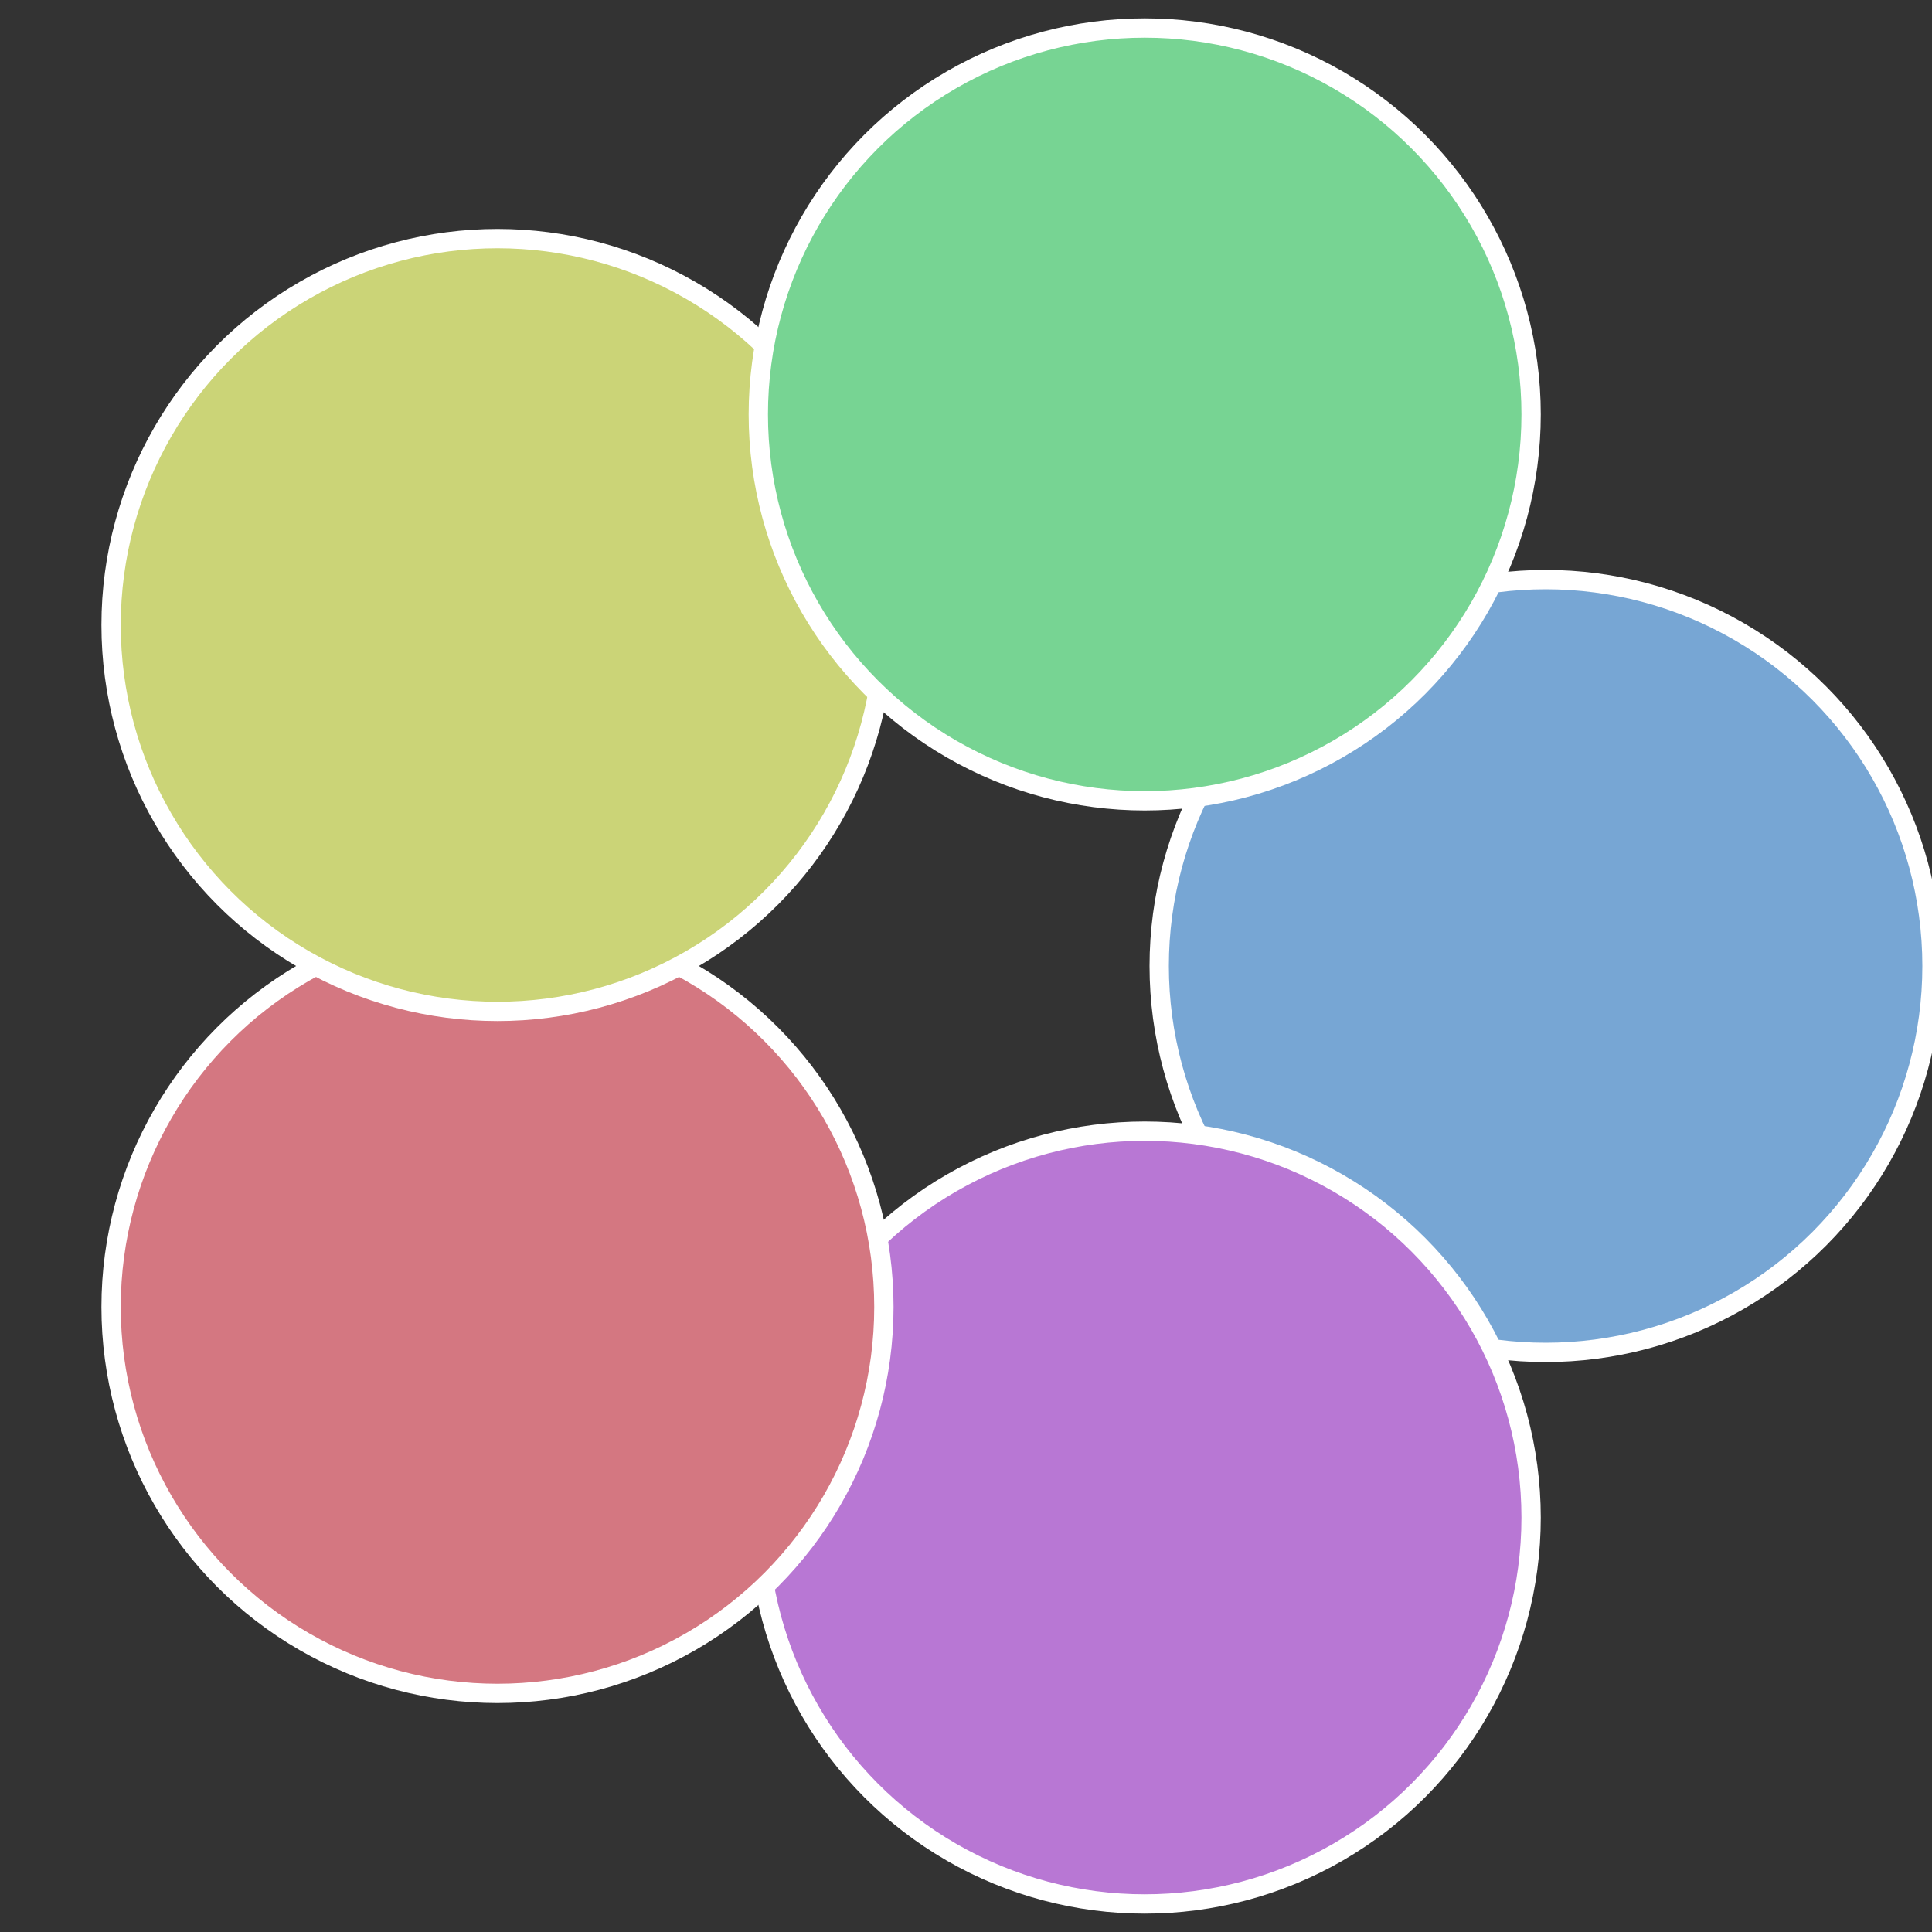
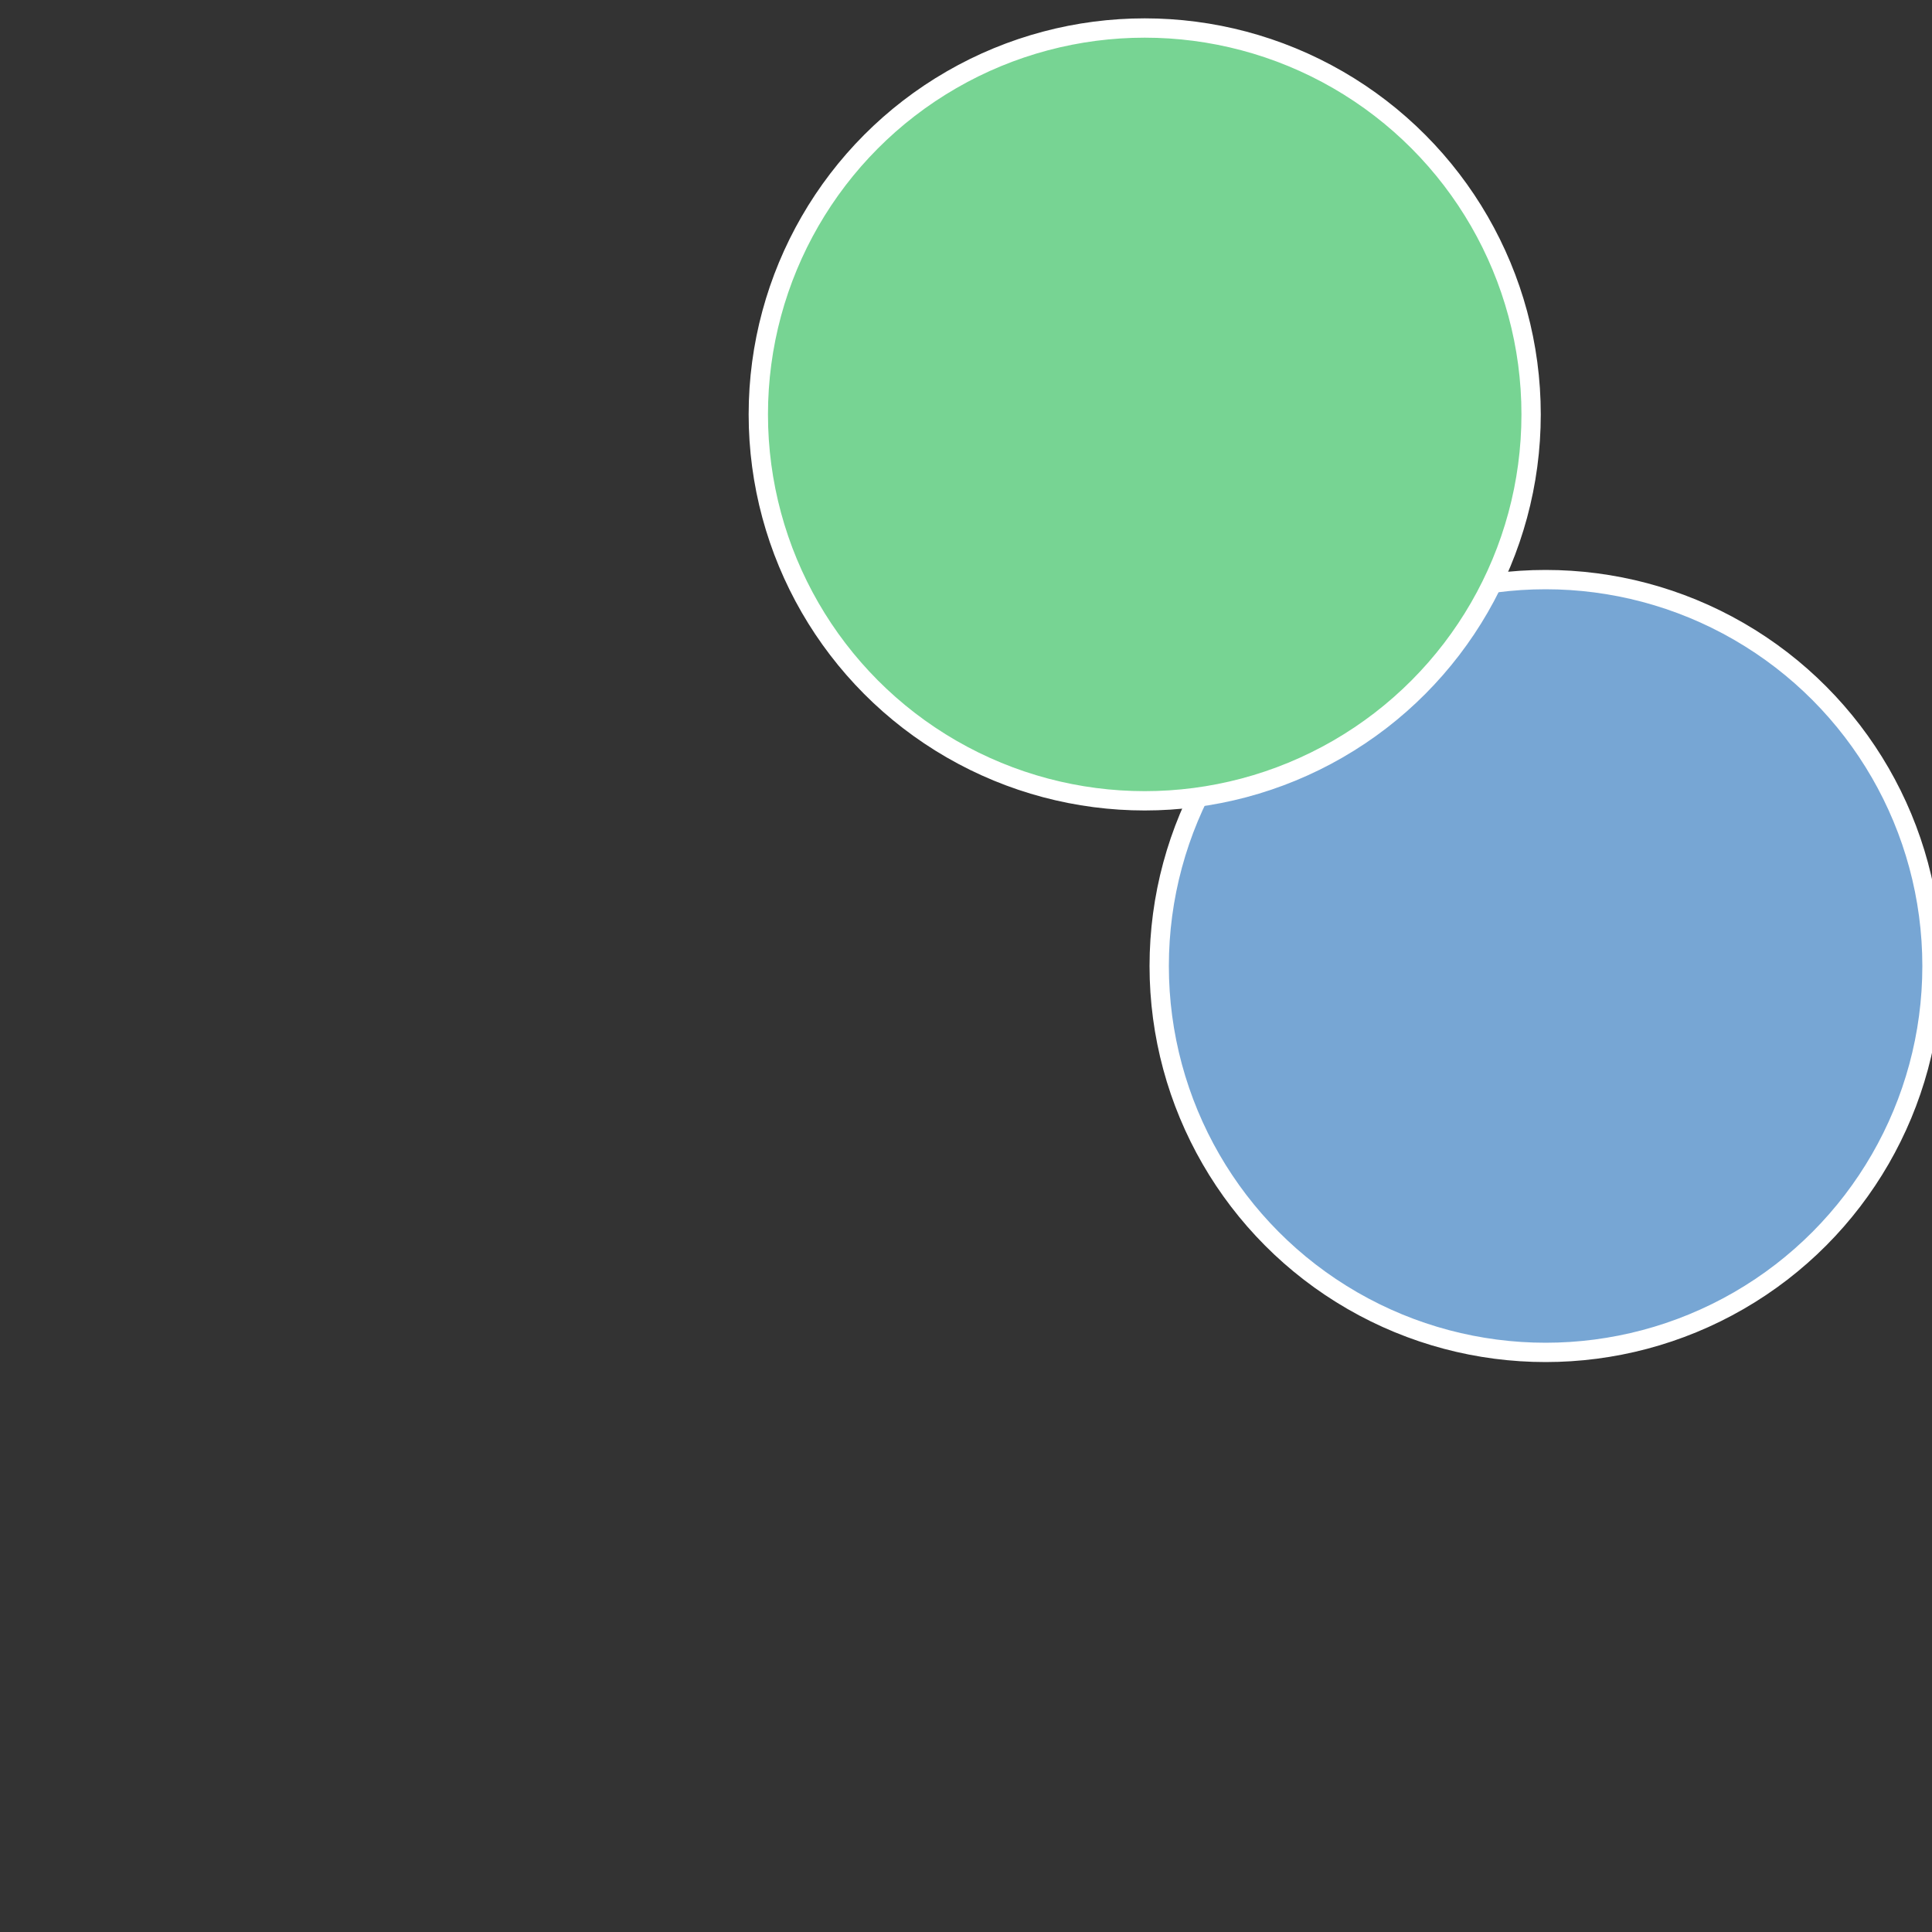
<svg xmlns="http://www.w3.org/2000/svg" width="500" height="500" viewBox="-1 -1 2 2">
  <rect x="-1" y="-1" width="2" height="2" fill="#333333" stroke="none" />
  <circle cx="0.6" cy="0" r="0.4" fill="#77a6d4" stroke="#fff" stroke-width="1%" />
-   <circle cx="0.185" cy="0.571" r="0.4" fill="#b877d4" stroke="#fff" stroke-width="1%" />
-   <circle cx="-0.485" cy="0.353" r="0.4" fill="#d47781" stroke="#fff" stroke-width="1%" />
-   <circle cx="-0.485" cy="-0.353" r="0.4" fill="#cbd477" stroke="#fff" stroke-width="1%" />
  <circle cx="0.185" cy="-0.571" r="0.4" fill="#77d493" stroke="#fff" stroke-width="1%" />
</svg>